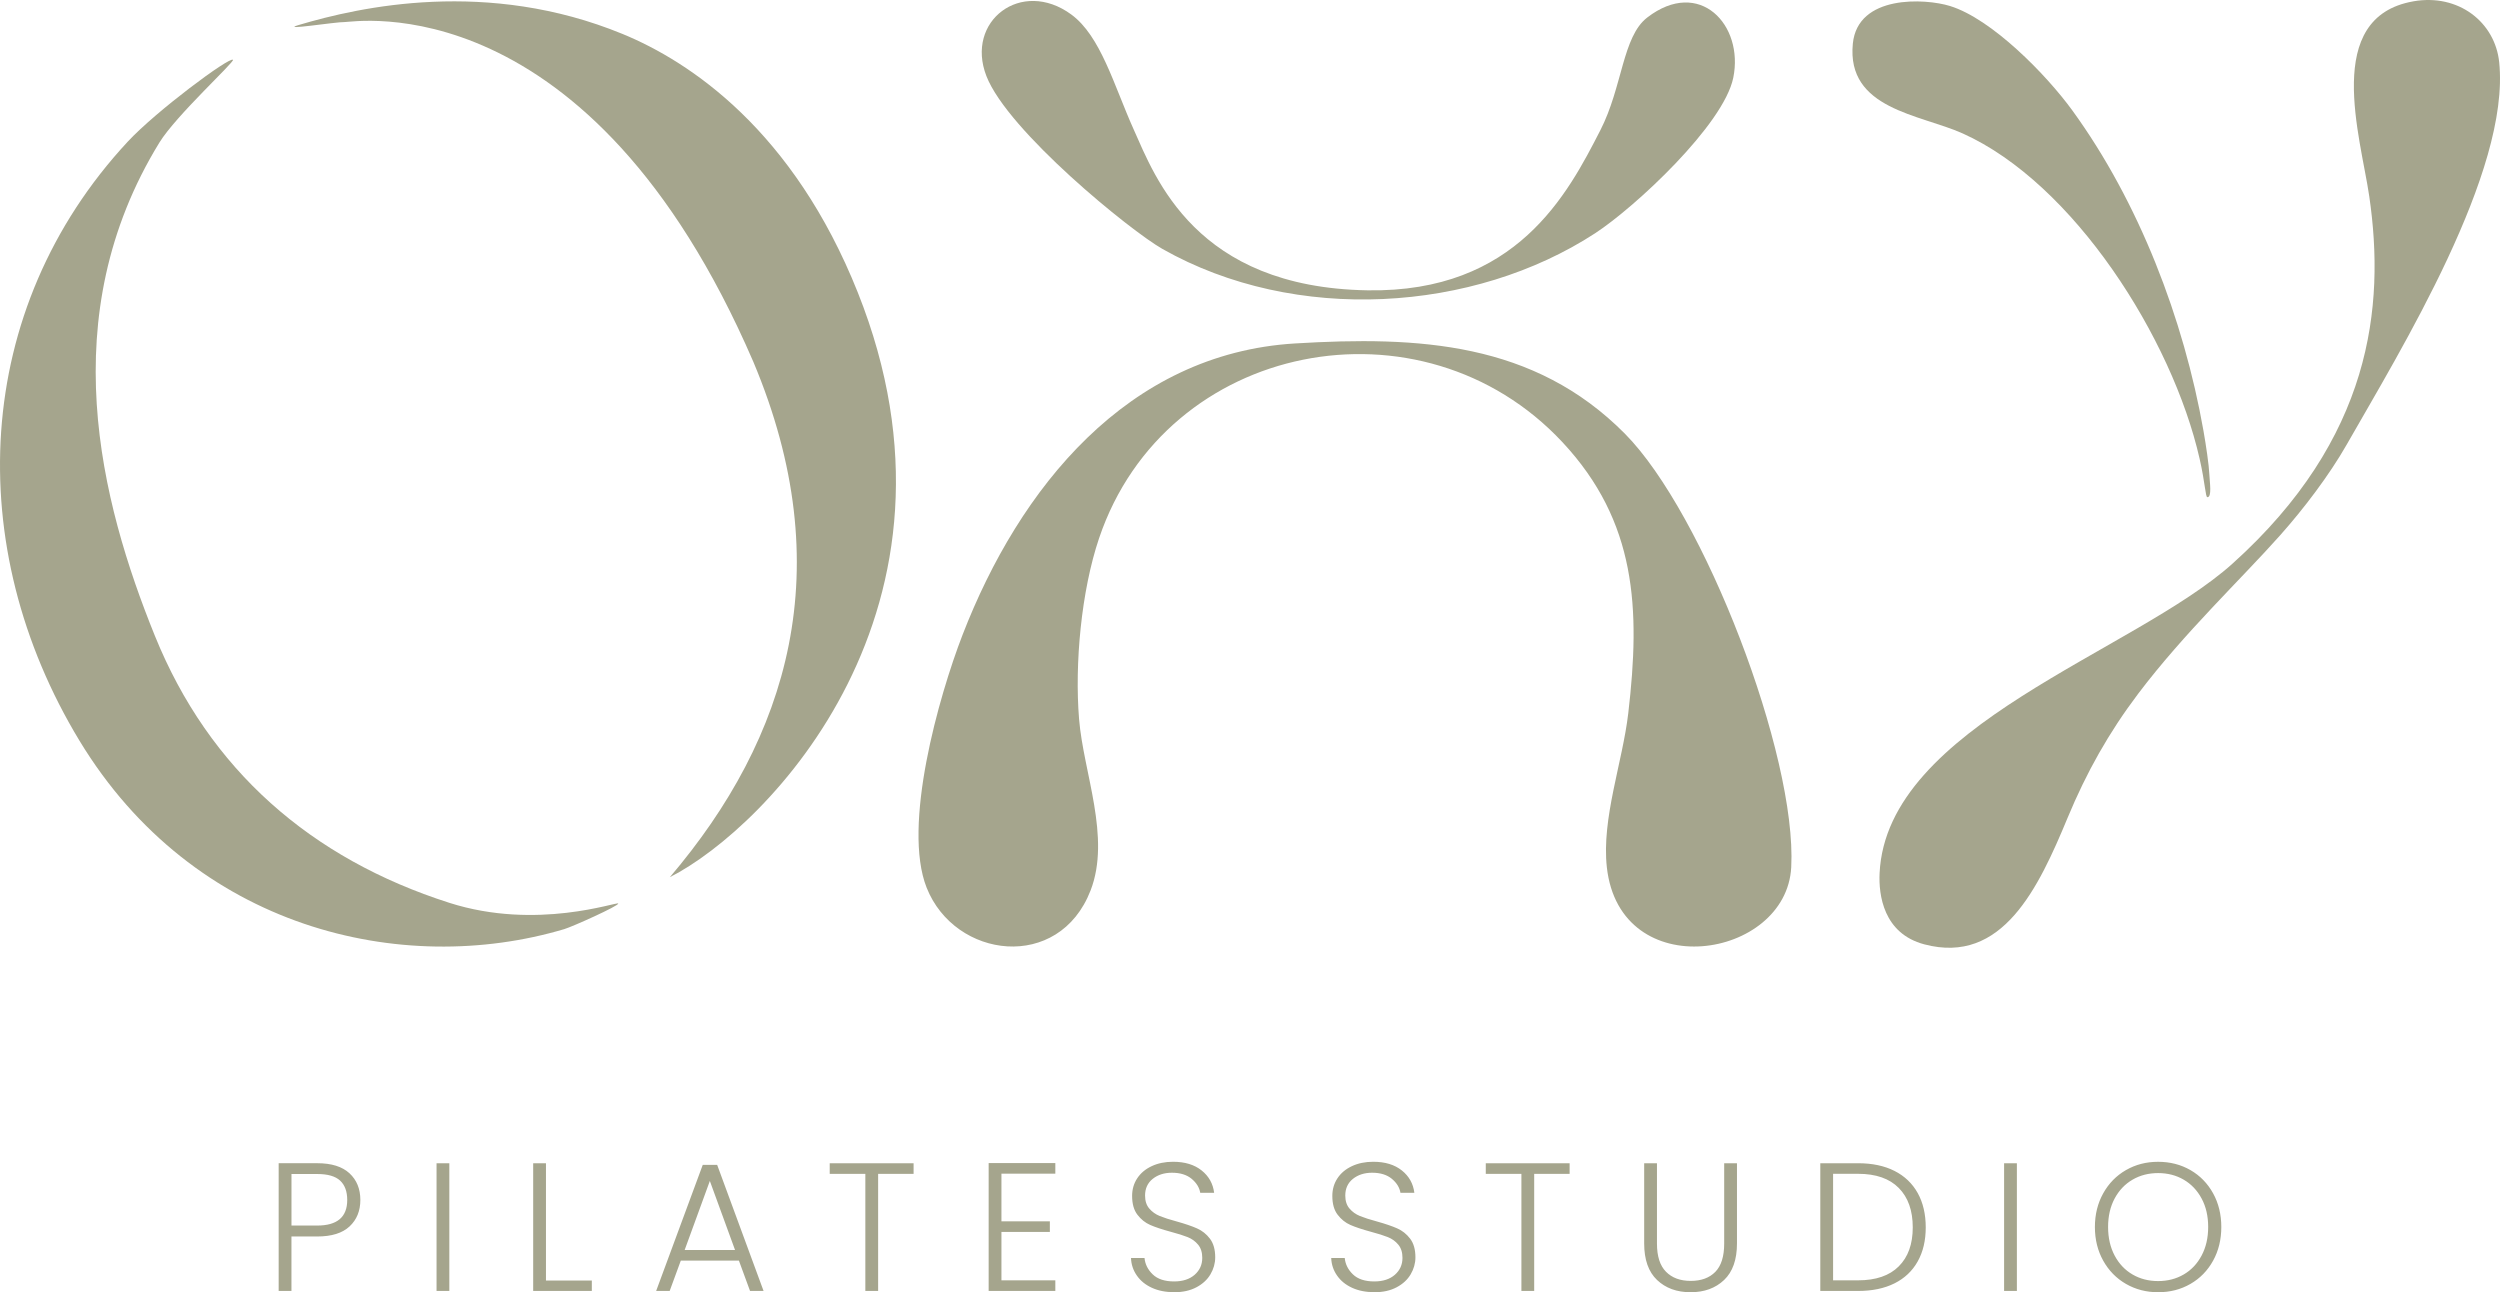
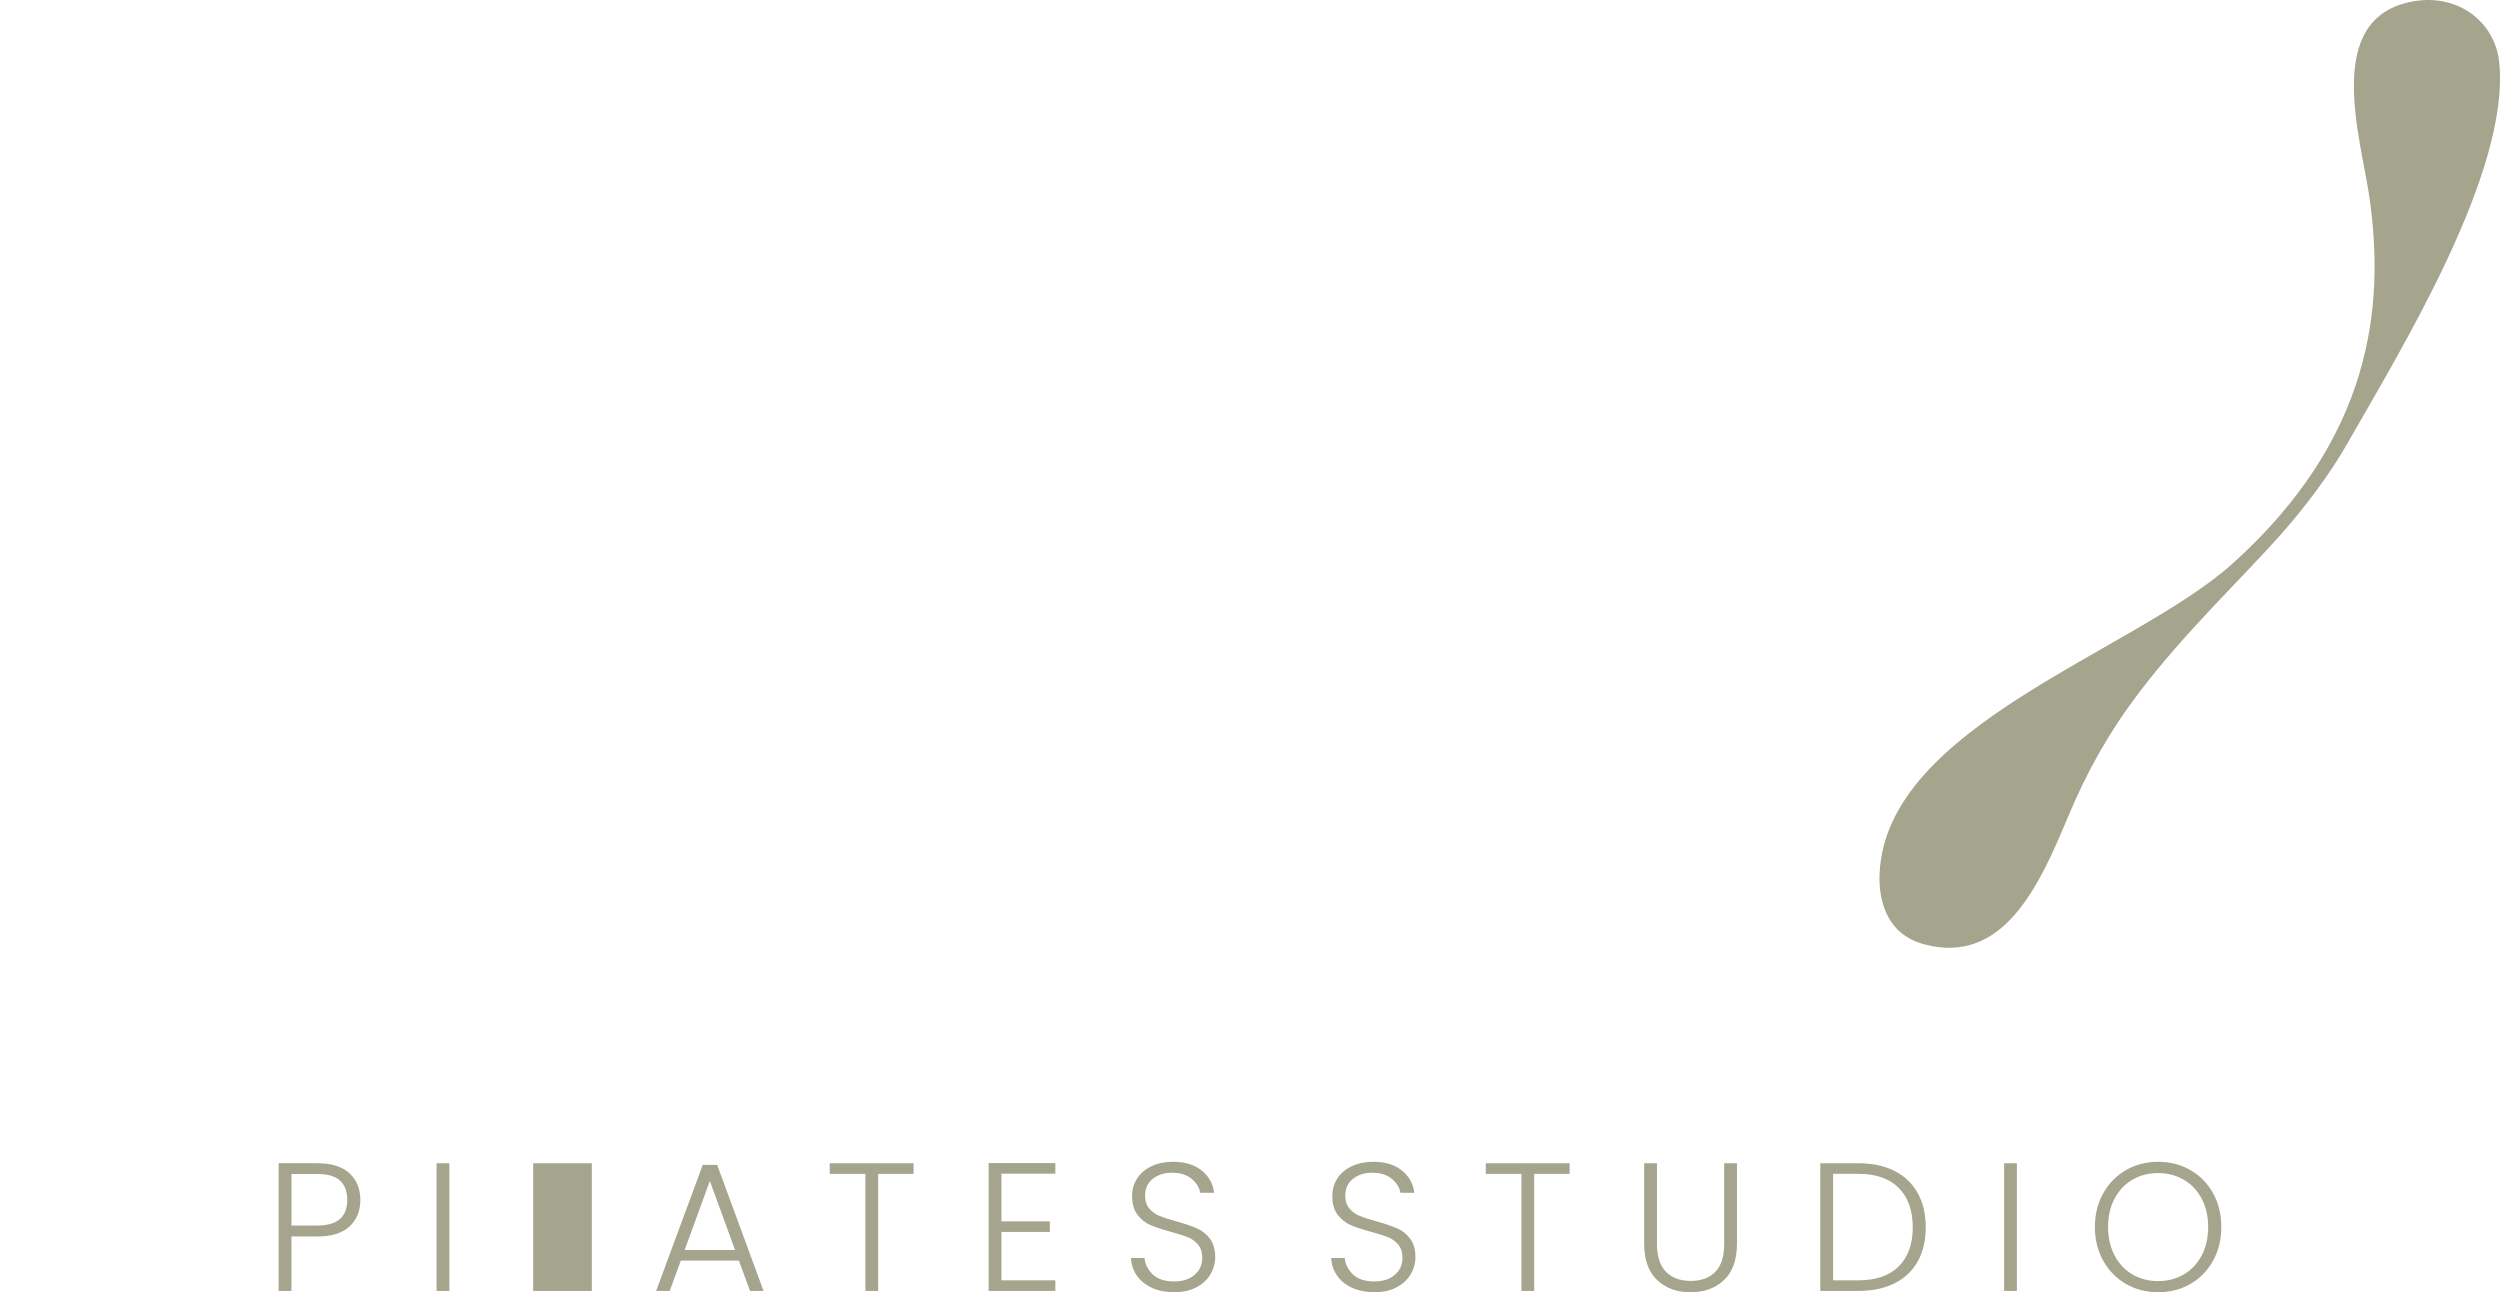
<svg xmlns="http://www.w3.org/2000/svg" id="Ebene_1" data-name="Ebene 1" viewBox="100.04 312.59 879.91 454.82">
  <defs>
    <style>
      .cls-1 {
        fill: #a5a58d;
      }
    </style>
  </defs>
-   <path class="cls-1" d="M859.62,763.48c-3.35,0-6.35-.77-9-2.32-2.66-1.54-4.76-3.76-6.3-6.65-1.54-2.9-2.31-6.25-2.31-10.07s.77-7.16,2.31-10.03c1.54-2.87,3.65-5.08,6.3-6.62,2.66-1.55,5.66-2.32,9-2.32s6.34.77,9,2.32c2.65,1.54,4.76,3.75,6.3,6.62,1.55,2.87,2.32,6.22,2.32,10.03s-.77,7.17-2.32,10.07c-1.54,2.89-3.64,5.11-6.3,6.65-2.66,1.55-5.66,2.32-9,2.32M859.62,767.41c4.2,0,7.99-.97,11.38-2.93,3.38-1.95,6.04-4.67,7.97-8.17,1.93-3.49,2.89-7.45,2.89-11.86s-.96-8.37-2.89-11.86c-1.93-3.49-4.59-6.22-7.97-8.17-3.39-1.95-7.18-2.92-11.38-2.92s-7.93.97-11.32,2.92c-3.39,1.95-6.05,4.67-8,8.17-1.95,3.49-2.93,7.45-2.93,11.86s.98,8.37,2.93,11.86c1.95,3.49,4.62,6.22,8,8.17,3.39,1.95,7.16,2.93,11.32,2.93M805.41,766.96h4.5v-44.95h-4.5v44.95ZM754.03,763.22h-8.81v-37.49h8.81c6.26,0,11.03,1.66,14.31,4.98,3.28,3.32,4.92,7.94,4.92,13.86s-1.64,10.45-4.92,13.73c-3.28,3.28-8.05,4.92-14.31,4.92M754.03,722.01h-13.31v44.95h13.31c4.97,0,9.24-.89,12.8-2.67,3.56-1.78,6.28-4.35,8.17-7.72,1.89-3.37,2.83-7.36,2.83-11.99s-.94-8.7-2.83-12.09c-1.89-3.38-4.61-5.98-8.17-7.78-3.56-1.8-7.82-2.7-12.8-2.7M678.73,722.01v28.23c0,5.7,1.51,9.99,4.53,12.86,3.02,2.87,6.96,4.31,11.8,4.31s8.78-1.44,11.8-4.31c3.02-2.87,4.53-7.16,4.53-12.86v-28.23h-4.5v28.29c0,4.5-1.04,7.81-3.12,9.94-2.08,2.12-4.96,3.18-8.65,3.18s-6.59-1.07-8.71-3.22c-2.12-2.14-3.18-5.44-3.18-9.9v-28.29h-4.5ZM622.98,722.01v3.73h12.54v41.22h4.5v-41.22h12.47v-3.73h-29.52ZM583.76,767.41c3.04,0,5.66-.58,7.84-1.74,2.19-1.16,3.84-2.68,4.95-4.57,1.11-1.89,1.67-3.88,1.67-5.98,0-2.74-.62-4.93-1.86-6.56-1.24-1.63-2.77-2.84-4.57-3.63-1.8-.79-4.16-1.6-7.07-2.41-2.53-.68-4.53-1.33-6.01-1.93-1.48-.6-2.71-1.48-3.7-2.64-.99-1.15-1.48-2.68-1.48-4.56,0-2.49.9-4.45,2.7-5.89,1.8-1.43,4.05-2.15,6.75-2.15,2.92,0,5.23.72,6.95,2.15,1.72,1.44,2.72,3.08,3.02,4.92h4.89c-.39-3.22-1.86-5.84-4.41-7.88-2.55-2.03-5.9-3.05-10.06-3.05-2.83,0-5.34.52-7.52,1.55-2.19,1.03-3.88,2.45-5.08,4.27-1.2,1.82-1.8,3.89-1.8,6.2,0,2.79.62,4.99,1.87,6.62,1.24,1.63,2.74,2.83,4.5,3.6,1.76.77,4.14,1.56,7.14,2.38,2.57.68,4.59,1.32,6.04,1.9,1.46.58,2.68,1.46,3.66,2.64.99,1.18,1.48,2.73,1.48,4.66,0,2.4-.89,4.38-2.67,5.95-1.78,1.56-4.19,2.35-7.24,2.35-3.3,0-5.81-.83-7.52-2.48-1.72-1.65-2.68-3.57-2.89-5.76h-4.76c.08,2.27.77,4.33,2.06,6.17,1.28,1.85,3.05,3.28,5.3,4.31,2.25,1.03,4.85,1.54,7.81,1.54M513.28,767.41c3.04,0,5.66-.58,7.85-1.74,2.19-1.16,3.84-2.68,4.95-4.57,1.11-1.89,1.67-3.88,1.67-5.98,0-2.74-.62-4.93-1.86-6.56-1.24-1.63-2.77-2.84-4.57-3.63-1.8-.79-4.16-1.6-7.07-2.41-2.53-.68-4.53-1.33-6.01-1.93-1.48-.6-2.71-1.48-3.7-2.64-.99-1.15-1.48-2.68-1.48-4.56,0-2.49.9-4.45,2.7-5.89,1.8-1.43,4.05-2.15,6.75-2.15,2.92,0,5.23.72,6.95,2.15,1.71,1.44,2.72,3.08,3.02,4.92h4.89c-.39-3.22-1.86-5.84-4.41-7.88-2.55-2.03-5.9-3.05-10.06-3.05-2.83,0-5.34.52-7.52,1.55-2.19,1.03-3.88,2.45-5.08,4.27-1.2,1.82-1.8,3.89-1.8,6.2,0,2.79.62,4.99,1.87,6.62,1.24,1.63,2.74,2.83,4.5,3.6,1.76.77,4.14,1.56,7.14,2.38,2.57.68,4.59,1.32,6.04,1.9,1.46.58,2.68,1.46,3.66,2.64.99,1.18,1.48,2.73,1.48,4.66,0,2.4-.89,4.38-2.67,5.95-1.78,1.56-4.19,2.35-7.24,2.35-3.3,0-5.81-.83-7.52-2.48-1.72-1.65-2.68-3.57-2.89-5.76h-4.76c.08,2.27.77,4.33,2.06,6.17,1.28,1.85,3.05,3.28,5.3,4.31,2.25,1.03,4.85,1.54,7.81,1.54M471.48,725.67v-3.73h-23.47v45.02h23.47v-3.73h-18.97v-17.04h17.04v-3.73h-17.04v-16.79h18.97ZM392.07,722.01v3.73h12.54v41.22h4.5v-41.22h12.48v-3.73h-29.52ZM341.01,752.55l8.87-24.31,8.87,24.31h-17.75ZM364.03,766.96h4.76l-16.33-44.37h-5.08l-16.4,44.37h4.76l3.92-10.68h20.45l3.92,10.68ZM292.2,722.01h-4.5v44.95h20.64v-3.67h-16.14v-41.28ZM253.69,766.96h4.5v-44.95h-4.5v44.95ZM211.7,743.93h-9.07v-18.13h9.07c3.69,0,6.37.77,8.04,2.32,1.67,1.54,2.51,3.82,2.51,6.82,0,6-3.52,9-10.55,9M226.87,734.93c0-3.9-1.28-7.03-3.83-9.39-2.55-2.36-6.34-3.54-11.35-3.54h-13.57v44.95h4.5v-19.16h9.07c5.06,0,8.85-1.18,11.38-3.54,2.53-2.36,3.8-5.47,3.8-9.32" />
-   <path class="cls-1" d="M671.93,465.22c27.82,28.06,60.59,113.17,58.56,152.58-1.68,32.53-60.3,41.67-64.9.02-1.89-17.12,5.51-36.87,7.54-54.18,4.31-36.81,2.95-67.42-23.15-95.4-49.48-53.02-139.63-35.69-163.1,33.77-6.27,18.55-8.64,44.18-7.04,63.72,1.54,18.82,11.27,41.56,4.05,60.25-11.1,28.72-47.77,24.13-57.71-.97-8.62-21.76,4.22-67.18,12.64-88.97,20-51.71,58.04-99.01,117.01-102.57,43.4-2.62,84.09-.54,116.1,31.75" />
-   <path class="cls-1" d="M509.16,400.2c46.87,26.55,109.6,22.31,152.29-5.5,14.07-9.17,45.26-38.21,48.64-54.75,3.8-18.57-11.87-35.38-30.29-21.19-8.75,6.75-8.66,24.4-16.49,39.66-11.45,22.33-29.46,57.2-81.92,56.35-60.64-.98-74.76-39.72-82.37-56.7-6.92-15.42-11.56-32.8-21.94-40.39-17.53-12.83-37.39,2.31-29.86,21.68,7.53,19.38,50.78,54.52,61.93,60.83" />
+   <path class="cls-1" d="M859.62,763.48c-3.35,0-6.35-.77-9-2.32-2.66-1.54-4.76-3.76-6.3-6.65-1.54-2.9-2.31-6.25-2.31-10.07s.77-7.16,2.31-10.03c1.54-2.87,3.65-5.08,6.3-6.62,2.66-1.55,5.66-2.32,9-2.32s6.34.77,9,2.32c2.65,1.54,4.76,3.75,6.3,6.62,1.55,2.87,2.32,6.22,2.32,10.03s-.77,7.17-2.32,10.07c-1.54,2.89-3.64,5.11-6.3,6.65-2.66,1.55-5.66,2.32-9,2.32M859.62,767.41c4.2,0,7.99-.97,11.38-2.93,3.38-1.95,6.04-4.67,7.97-8.17,1.93-3.49,2.89-7.45,2.89-11.86s-.96-8.37-2.89-11.86c-1.93-3.49-4.59-6.22-7.97-8.17-3.39-1.95-7.18-2.92-11.38-2.92s-7.93.97-11.32,2.92c-3.39,1.95-6.05,4.67-8,8.17-1.95,3.49-2.93,7.45-2.93,11.86s.98,8.37,2.93,11.86c1.95,3.49,4.62,6.22,8,8.17,3.39,1.95,7.16,2.93,11.32,2.93M805.41,766.96h4.5v-44.95h-4.5v44.95ZM754.03,763.22h-8.81v-37.49h8.81c6.26,0,11.03,1.66,14.31,4.98,3.28,3.32,4.92,7.94,4.92,13.86s-1.64,10.45-4.92,13.73c-3.28,3.28-8.05,4.92-14.31,4.92M754.03,722.01h-13.31v44.95h13.31c4.97,0,9.24-.89,12.8-2.67,3.56-1.78,6.28-4.35,8.17-7.72,1.89-3.37,2.83-7.36,2.83-11.99s-.94-8.7-2.83-12.09c-1.89-3.38-4.61-5.98-8.17-7.78-3.56-1.8-7.82-2.7-12.8-2.7M678.73,722.01v28.23c0,5.7,1.51,9.99,4.53,12.86,3.02,2.87,6.96,4.31,11.8,4.31s8.78-1.44,11.8-4.31c3.02-2.87,4.53-7.16,4.53-12.86v-28.23h-4.5v28.29c0,4.5-1.04,7.81-3.12,9.94-2.08,2.12-4.96,3.18-8.65,3.18s-6.59-1.07-8.71-3.22c-2.12-2.14-3.18-5.44-3.18-9.9v-28.29h-4.5ZM622.98,722.01v3.73h12.54v41.22h4.5v-41.22h12.47v-3.73h-29.52ZM583.76,767.41c3.04,0,5.66-.58,7.84-1.74,2.19-1.16,3.84-2.68,4.95-4.57,1.11-1.89,1.67-3.88,1.67-5.98,0-2.74-.62-4.93-1.86-6.56-1.24-1.63-2.77-2.84-4.57-3.63-1.8-.79-4.16-1.6-7.07-2.41-2.53-.68-4.53-1.33-6.01-1.93-1.48-.6-2.71-1.48-3.7-2.64-.99-1.15-1.48-2.68-1.48-4.56,0-2.49.9-4.45,2.7-5.89,1.8-1.43,4.05-2.15,6.75-2.15,2.92,0,5.23.72,6.95,2.15,1.72,1.44,2.72,3.08,3.02,4.92h4.89c-.39-3.22-1.86-5.84-4.41-7.88-2.55-2.03-5.9-3.05-10.06-3.05-2.83,0-5.34.52-7.52,1.55-2.19,1.03-3.88,2.45-5.08,4.27-1.2,1.82-1.8,3.89-1.8,6.2,0,2.79.62,4.99,1.87,6.62,1.24,1.63,2.74,2.83,4.5,3.6,1.76.77,4.14,1.56,7.14,2.38,2.57.68,4.59,1.32,6.04,1.9,1.46.58,2.68,1.46,3.66,2.64.99,1.18,1.48,2.73,1.48,4.66,0,2.4-.89,4.38-2.67,5.95-1.78,1.56-4.19,2.35-7.24,2.35-3.3,0-5.81-.83-7.52-2.48-1.72-1.65-2.68-3.57-2.89-5.76h-4.76c.08,2.27.77,4.33,2.06,6.17,1.28,1.85,3.05,3.28,5.3,4.31,2.25,1.03,4.85,1.54,7.81,1.54M513.28,767.41c3.04,0,5.66-.58,7.85-1.74,2.19-1.16,3.84-2.68,4.95-4.57,1.11-1.89,1.67-3.88,1.67-5.98,0-2.74-.62-4.93-1.86-6.56-1.24-1.63-2.77-2.84-4.57-3.63-1.8-.79-4.16-1.6-7.07-2.41-2.53-.68-4.53-1.33-6.01-1.93-1.48-.6-2.71-1.48-3.7-2.64-.99-1.15-1.48-2.68-1.48-4.56,0-2.49.9-4.45,2.7-5.89,1.8-1.43,4.05-2.15,6.75-2.15,2.92,0,5.23.72,6.95,2.15,1.71,1.44,2.72,3.08,3.02,4.92h4.89c-.39-3.22-1.86-5.84-4.41-7.88-2.55-2.03-5.9-3.05-10.06-3.05-2.83,0-5.34.52-7.52,1.55-2.19,1.03-3.88,2.45-5.08,4.27-1.2,1.82-1.8,3.89-1.8,6.2,0,2.79.62,4.99,1.87,6.62,1.24,1.63,2.74,2.83,4.5,3.6,1.76.77,4.14,1.56,7.14,2.38,2.57.68,4.59,1.32,6.04,1.9,1.46.58,2.68,1.46,3.66,2.64.99,1.18,1.48,2.73,1.48,4.66,0,2.4-.89,4.38-2.67,5.95-1.78,1.56-4.19,2.35-7.24,2.35-3.3,0-5.81-.83-7.52-2.48-1.72-1.65-2.68-3.57-2.89-5.76h-4.76c.08,2.27.77,4.33,2.06,6.17,1.28,1.85,3.05,3.28,5.3,4.31,2.25,1.03,4.85,1.54,7.81,1.54M471.48,725.67v-3.73h-23.47v45.02h23.47v-3.73h-18.97v-17.04h17.04v-3.73h-17.04v-16.79h18.97ZM392.07,722.01v3.73h12.54v41.22h4.5v-41.22h12.48v-3.73h-29.52ZM341.01,752.55l8.87-24.31,8.87,24.31h-17.75ZM364.03,766.96h4.76l-16.33-44.37h-5.08l-16.4,44.37h4.76l3.92-10.68h20.45l3.92,10.68ZM292.2,722.01h-4.5v44.95h20.64v-3.67v-41.28ZM253.69,766.96h4.5v-44.95h-4.5v44.95ZM211.7,743.93h-9.07v-18.13h9.07c3.69,0,6.37.77,8.04,2.32,1.67,1.54,2.51,3.82,2.51,6.82,0,6-3.52,9-10.55,9M226.87,734.93c0-3.9-1.28-7.03-3.83-9.39-2.55-2.36-6.34-3.54-11.35-3.54h-13.57v44.95h4.5v-19.16h9.07c5.06,0,8.85-1.18,11.38-3.54,2.53-2.36,3.8-5.47,3.8-9.32" />
  <path class="cls-1" d="M949.42,313.06c15.9-2.8,28.79,7.31,30.25,21.45,3.95,38.48-34.57,101.07-53.68,134.57-6.15,10.79-15.14,22.6-23.43,31.92-13.6,15.3-33.79,34.36-49.93,55.72-10.36,13.7-18.26,27.79-24.85,43.67-10.29,24.8-22.98,51.87-50.47,44.57-14.39-3.82-16.09-17.42-15.72-25.06,2.5-51.94,89.51-77.71,124.24-108.96,48.87-43.97,53.79-90.21,48.11-129.22-3.08-21.13-16.5-63.01,15.47-68.65" />
-   <path class="cls-1" d="M876.97,487.59c-.71,0-.76-4.84-2.74-13.52-9.63-42.37-44.31-96.97-83.43-114.53-15.03-6.74-40.91-8.49-38.63-31.59,1.71-17.3,25.45-15.94,34.16-13.26,14.78,4.54,34,24.25,43.07,36.73,23.49,32.31,39.23,73.42,46.17,112.73.94,5.29,1.95,12.32,2.07,15.26.13,2.93.99,8.18-.69,8.18" />
-   <path class="cls-1" d="M182.04,333.64c.67.67-20.03,19.59-25.9,29.13-37.55,61.16-20.72,126.35-1.6,173.57,19.11,47.22,55.02,78.47,103.65,94.01,30.85,9.86,59.19-.55,59.44.25s-16.13,8.16-19,9.01c-57.11,16.98-130.46-.01-170.65-66.38-41.29-68.19-37.78-151.74,16.99-210.75,10.03-10.81,35.89-30.01,37.06-28.84" />
-   <path class="cls-1" d="M335.81,621.32c41.76-49.09,60.04-108.53,29.38-181.38-57.94-134.17-140.77-119.51-143.83-119.59-3.06-.09-23.15,3.13-16.29,1.07,21.83-6.52,66.58-16.37,114.01,3.09,24.04,9.86,60.22,34.18,82.87,91.01,44.1,110.64-31.61,188.26-66.14,205.8" />
</svg>